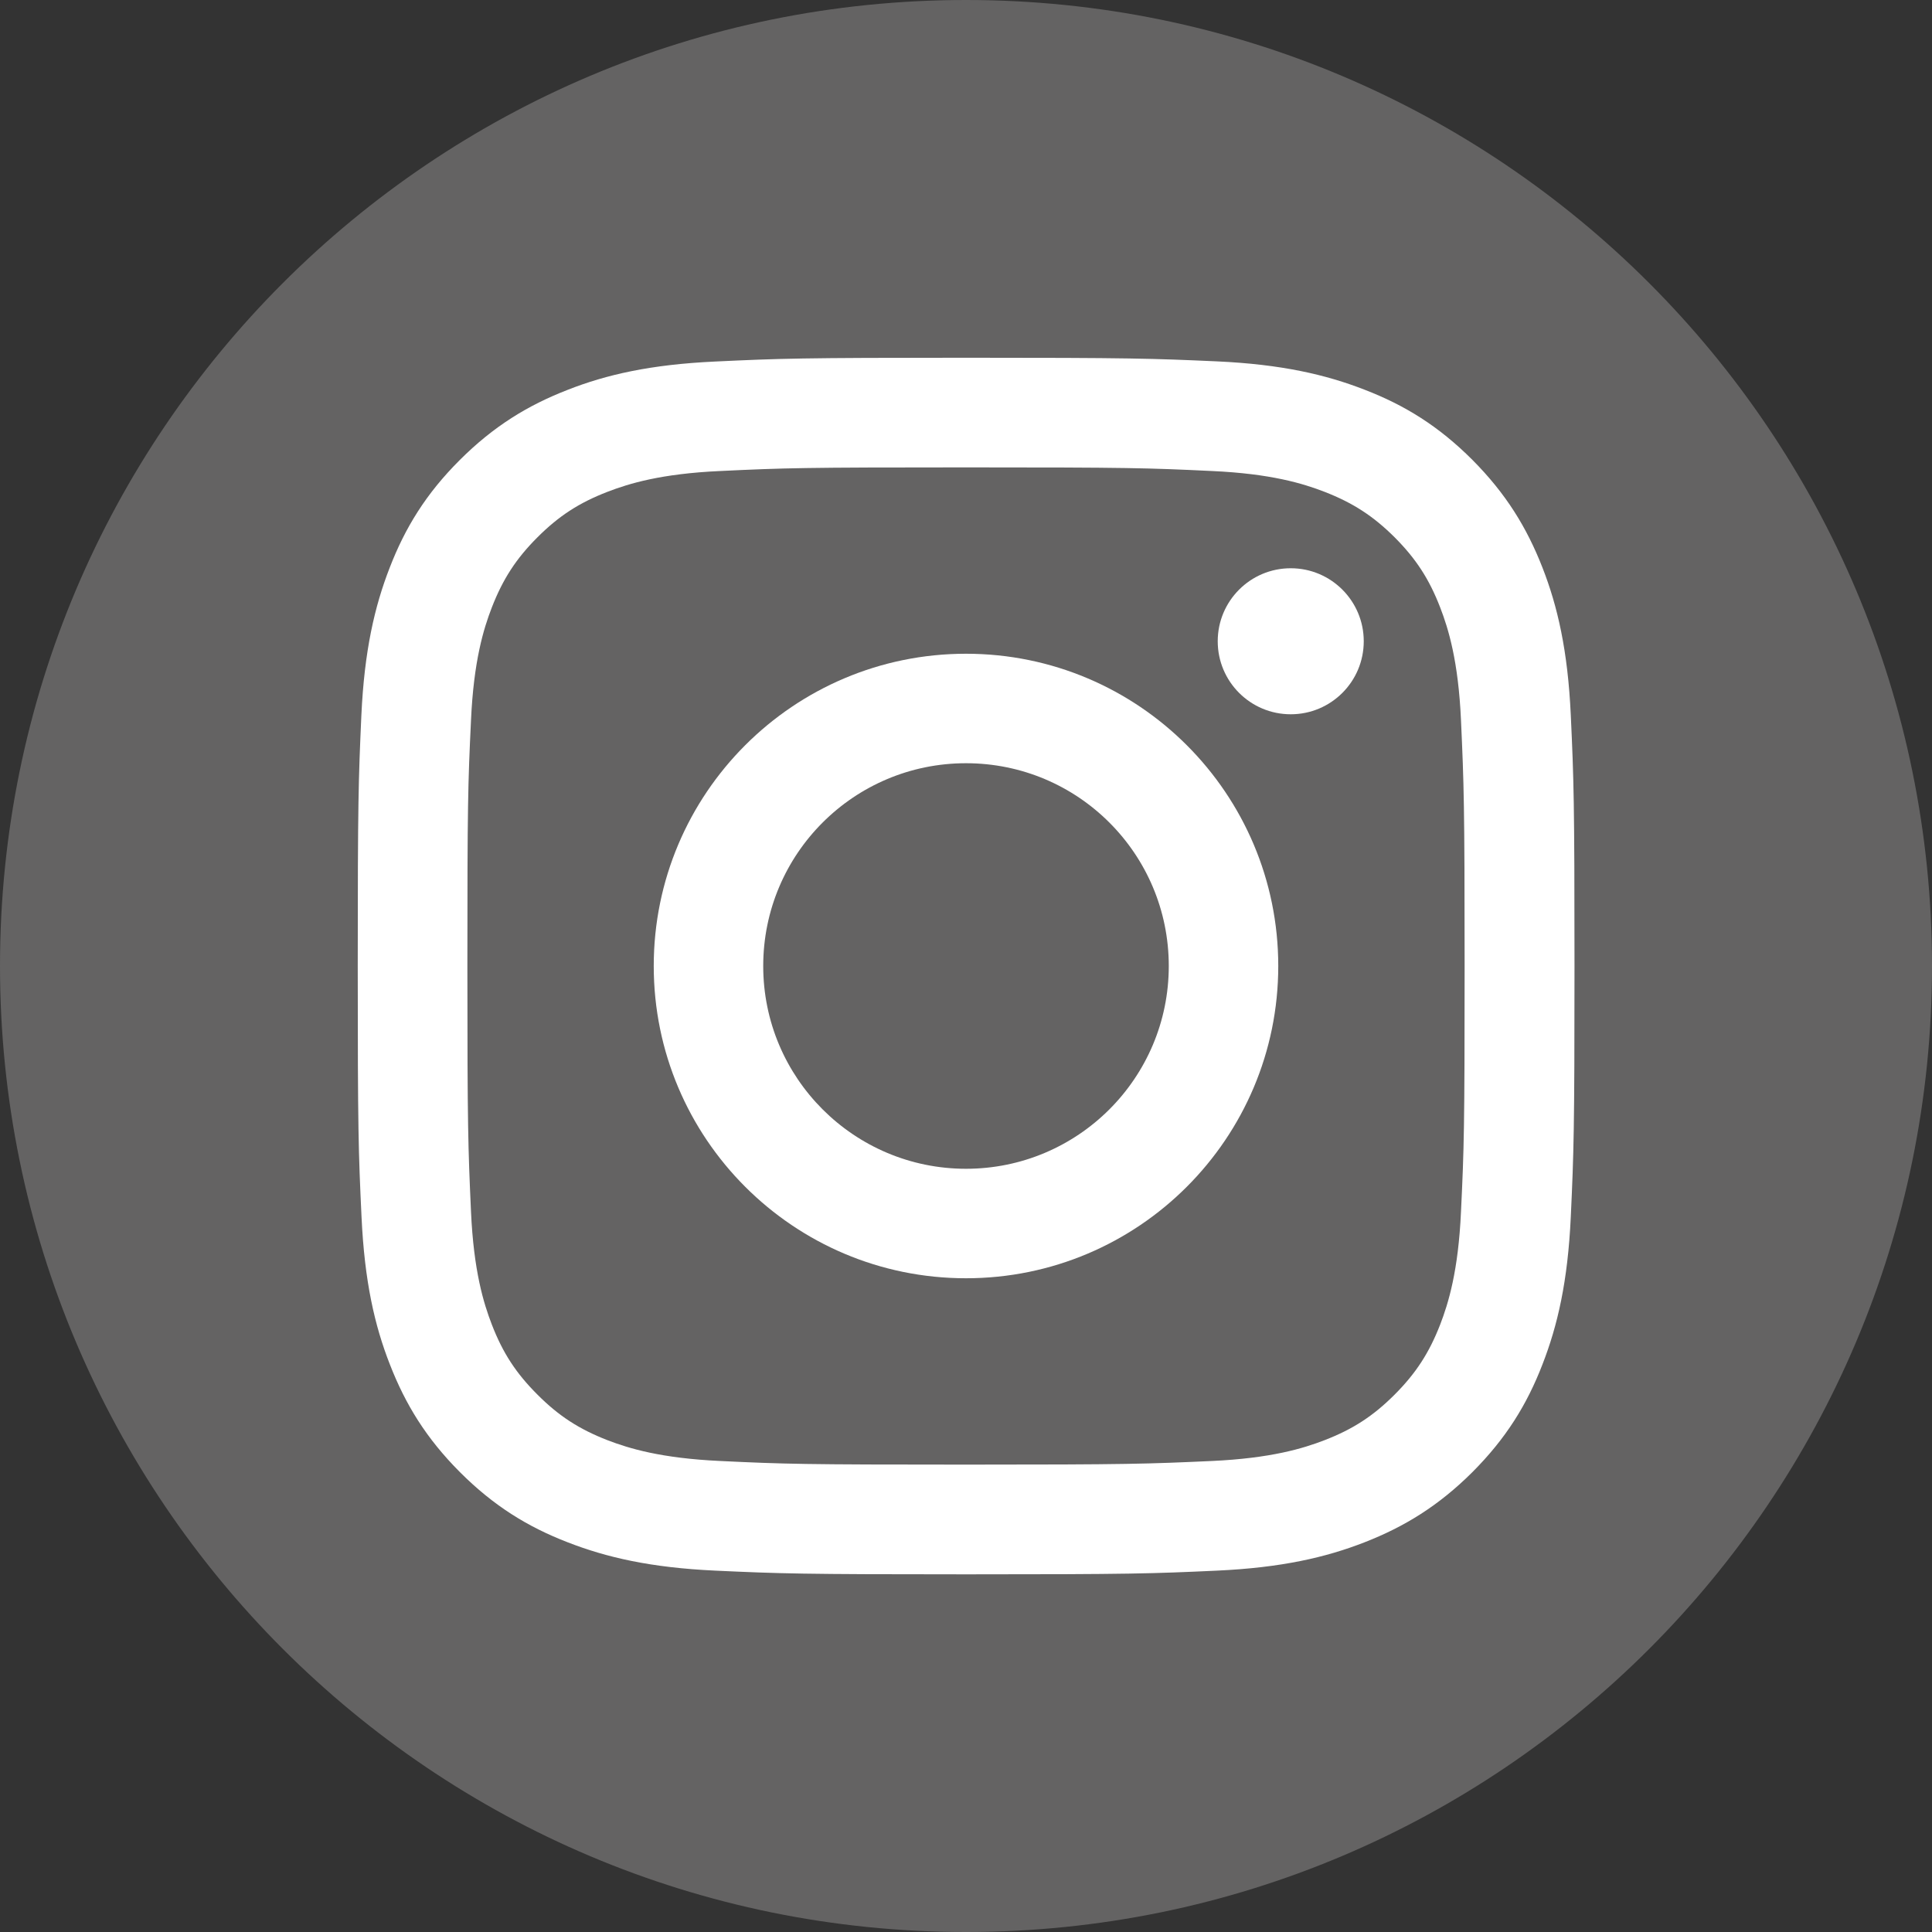
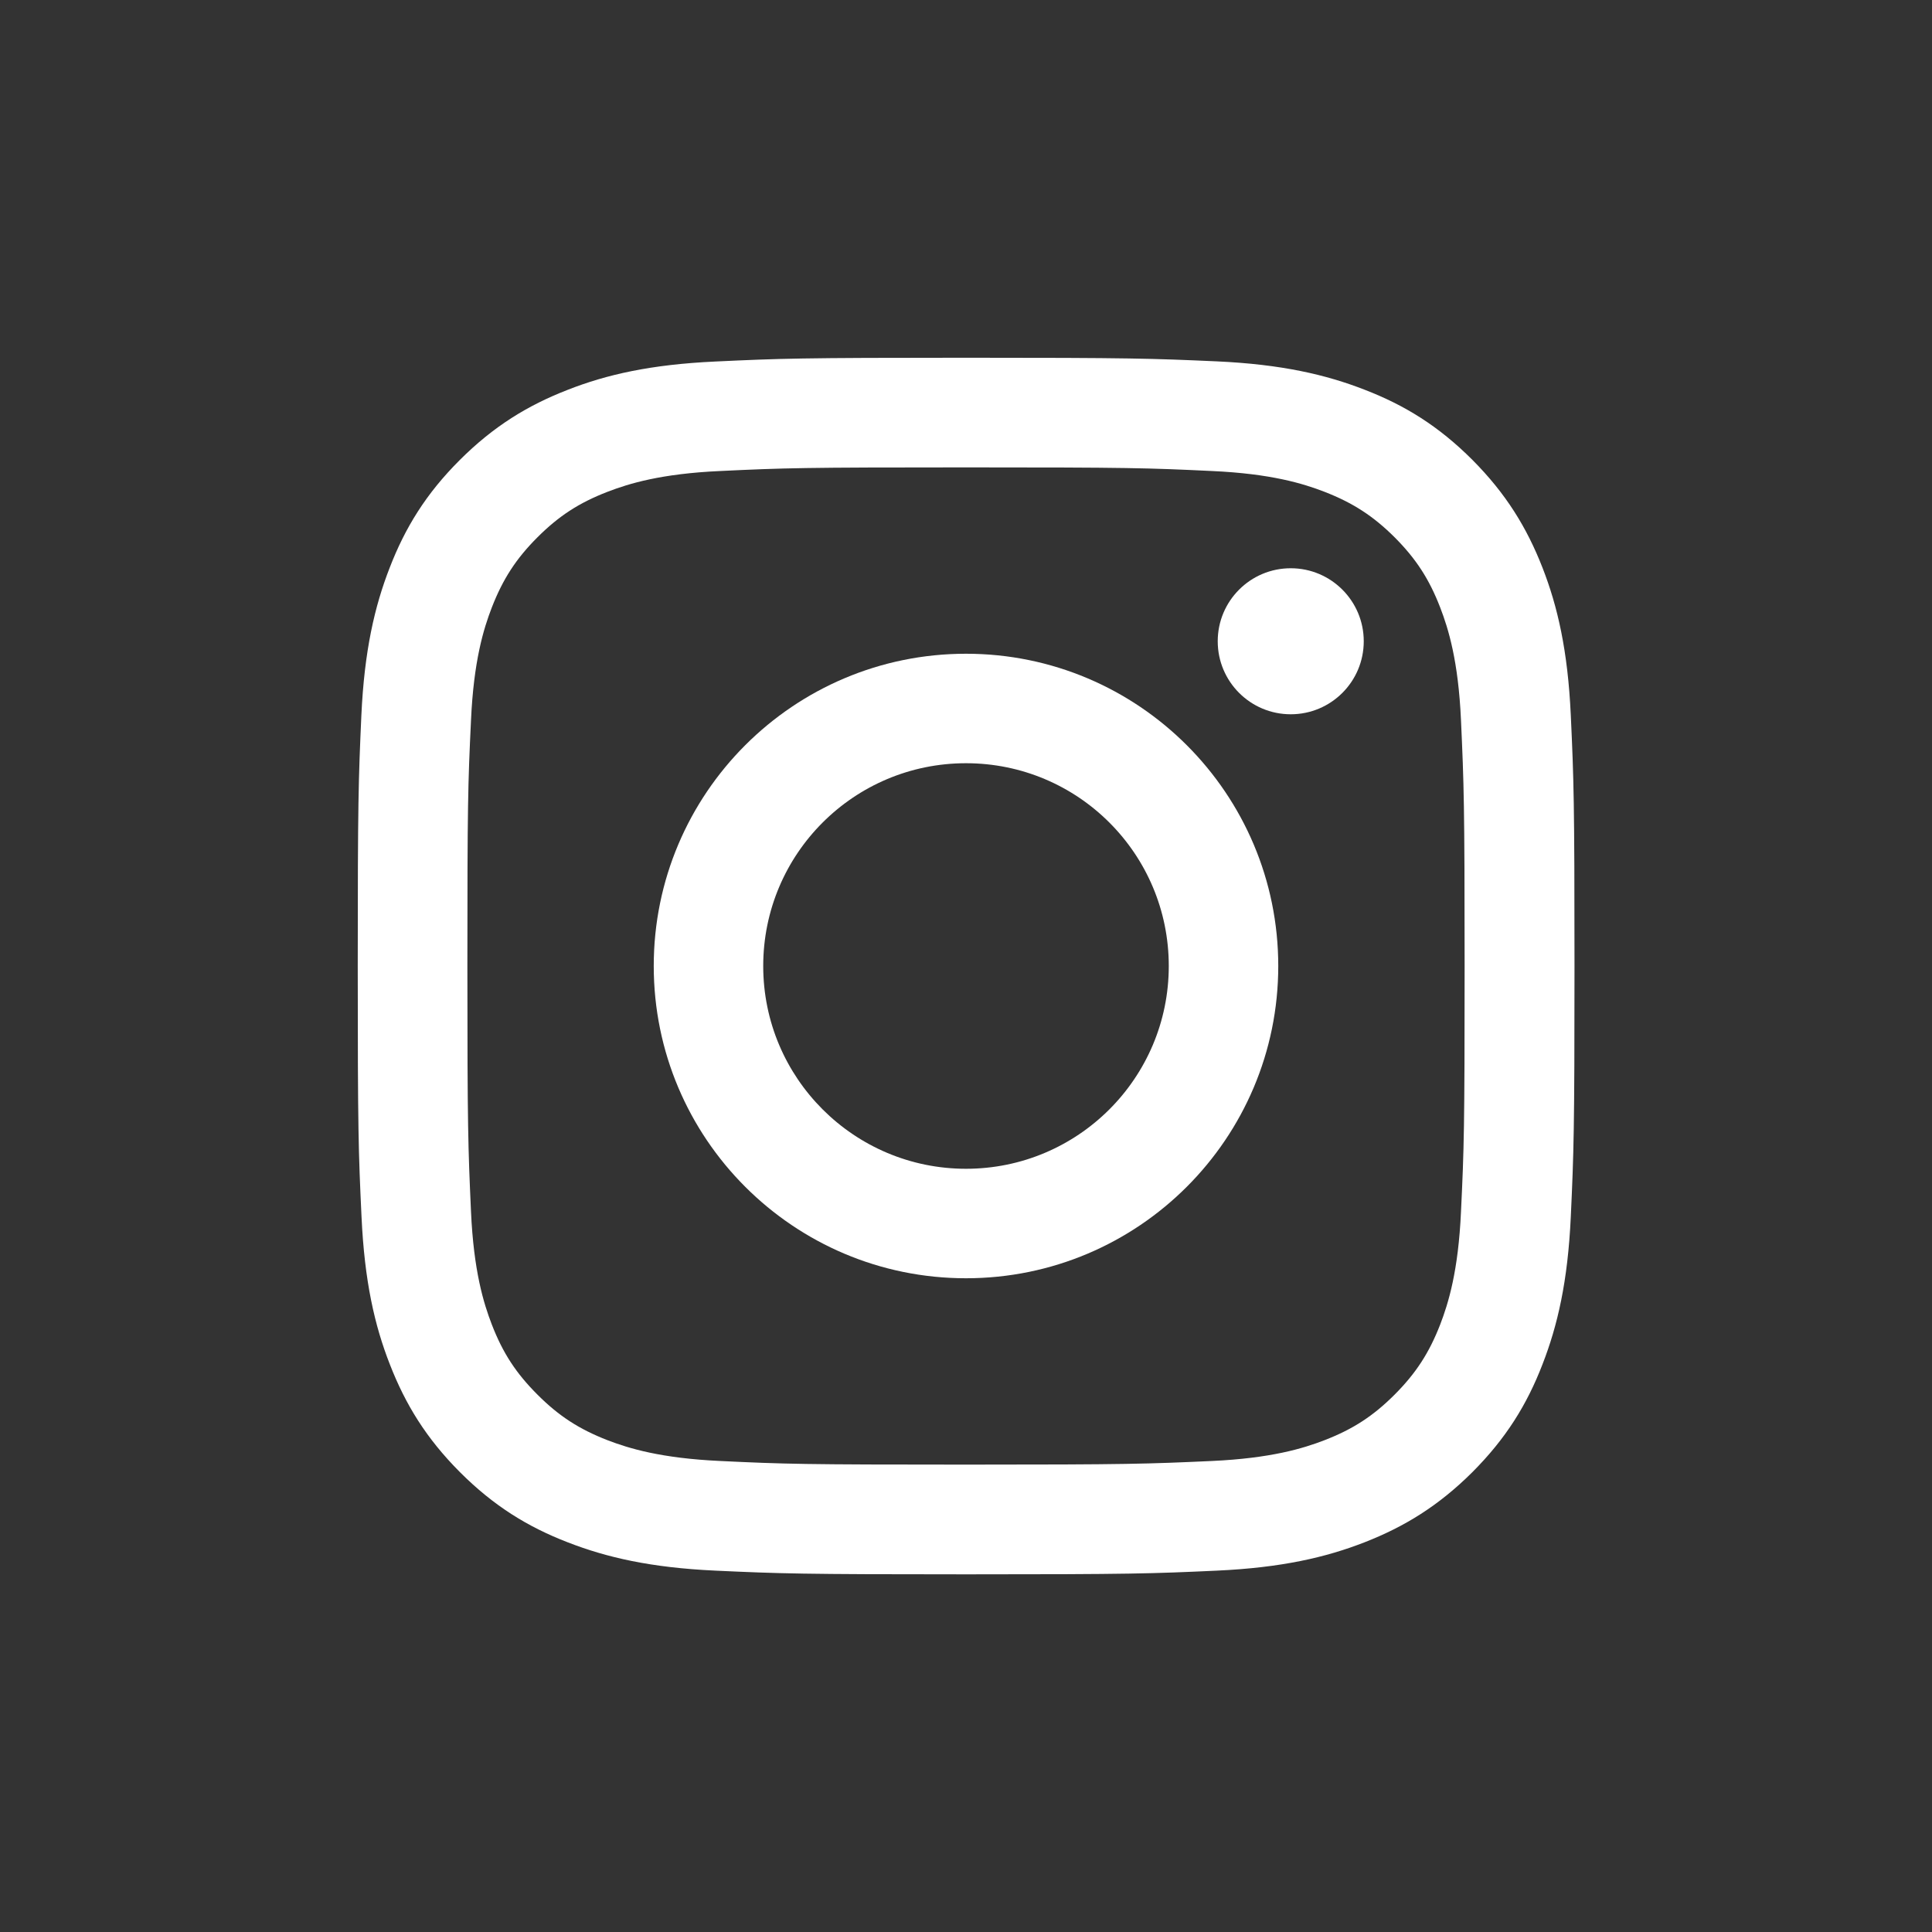
<svg xmlns="http://www.w3.org/2000/svg" width="24" height="24" viewBox="0 0 24 24" fill="none">
  <rect x="0" y="0" width="24" height="24" fill="#333333" stroke="none" />
  <g id="Frame" clip-path="url(#clip0_3114_1427)">
    <g id="Group">
-       <path id="Vector" d="M12 24C18.627 24 24 18.627 24 12C24 5.373 18.627 0 12 0C5.373 0 0 5.373 0 12C0 18.627 5.373 24 12 24Z" fill="#646363" />
      <g id="Group_2">
        <g id="Group_3">
          <path id="Vector_2" d="M12 5.806C14.018 5.806 14.256 5.813 15.053 5.851C15.789 5.884 16.189 6.007 16.455 6.11C16.807 6.247 17.06 6.411 17.325 6.675C17.589 6.94 17.753 7.191 17.89 7.545C17.993 7.811 18.116 8.211 18.149 8.947C18.185 9.744 18.194 9.984 18.194 12C18.194 14.016 18.187 14.256 18.149 15.052C18.116 15.788 17.993 16.188 17.89 16.455C17.753 16.807 17.589 17.059 17.325 17.324C17.06 17.589 16.809 17.753 16.455 17.89C16.189 17.993 15.789 18.115 15.053 18.149C14.256 18.185 14.018 18.194 12 18.194C9.982 18.194 9.744 18.187 8.948 18.149C8.212 18.115 7.812 17.993 7.545 17.89C7.193 17.753 6.94 17.589 6.676 17.324C6.411 17.059 6.247 16.809 6.11 16.455C6.007 16.188 5.884 15.788 5.851 15.052C5.815 14.256 5.806 14.016 5.806 12C5.806 9.984 5.813 9.744 5.851 8.947C5.884 8.211 6.007 7.811 6.11 7.545C6.247 7.193 6.411 6.94 6.676 6.675C6.94 6.411 7.191 6.247 7.545 6.11C7.812 6.007 8.212 5.884 8.948 5.851C9.744 5.813 9.982 5.806 12 5.806ZM12 4.444C9.948 4.444 9.691 4.453 8.885 4.491C8.082 4.528 7.532 4.654 7.051 4.843C6.555 5.036 6.133 5.294 5.712 5.714C5.292 6.133 5.033 6.555 4.841 7.052C4.654 7.532 4.526 8.082 4.489 8.887C4.453 9.691 4.444 9.948 4.444 12C4.444 14.051 4.453 14.309 4.491 15.115C4.528 15.918 4.654 16.467 4.843 16.949C5.036 17.445 5.294 17.867 5.714 18.288C6.133 18.707 6.555 18.967 7.052 19.159C7.532 19.346 8.082 19.474 8.887 19.511C9.692 19.548 9.95 19.557 12.002 19.557C14.053 19.557 14.311 19.548 15.117 19.511C15.92 19.474 16.469 19.347 16.951 19.159C17.447 18.965 17.869 18.707 18.29 18.288C18.709 17.868 18.969 17.447 19.161 16.949C19.348 16.469 19.476 15.92 19.513 15.115C19.55 14.309 19.559 14.051 19.559 12C19.559 9.948 19.55 9.691 19.513 8.885C19.476 8.082 19.349 7.532 19.161 7.051C18.967 6.555 18.709 6.133 18.29 5.712C17.87 5.292 17.449 5.033 16.951 4.841C16.471 4.654 15.922 4.526 15.117 4.489C14.309 4.453 14.052 4.444 12 4.444Z" fill="white" />
-           <path id="Vector_3" d="M12 8.121C9.858 8.121 8.121 9.858 8.121 12C8.121 14.142 9.858 15.879 12 15.879C14.142 15.879 15.879 14.142 15.879 12C15.879 9.858 14.142 8.121 12 8.121ZM12 14.519C10.61 14.519 9.481 13.392 9.481 12C9.481 10.608 10.608 9.481 12 9.481C13.392 9.481 14.519 10.608 14.519 12C14.519 13.392 13.39 14.519 12 14.519Z" fill="white" />
+           <path id="Vector_3" d="M12 8.121C9.858 8.121 8.121 9.858 8.121 12C8.121 14.142 9.858 15.879 12 15.879C14.142 15.879 15.879 14.142 15.879 12C15.879 9.858 14.142 8.121 12 8.121ZM12 14.519C10.61 14.519 9.481 13.392 9.481 12C9.481 10.608 10.608 9.481 12 9.481C13.392 9.481 14.519 10.608 14.519 12C14.519 13.392 13.39 14.519 12 14.519" fill="white" />
          <path id="Vector_4" d="M16.034 8.873C16.535 8.873 16.941 8.467 16.941 7.966C16.941 7.465 16.535 7.059 16.034 7.059C15.533 7.059 15.127 7.465 15.127 7.966C15.127 8.467 15.533 8.873 16.034 8.873Z" fill="white" />
        </g>
      </g>
    </g>
  </g>
  <defs>
    <clipPath id="clip0_3114_1427">
      <rect width="24" height="24" fill="white" />
    </clipPath>
  </defs>
</svg>